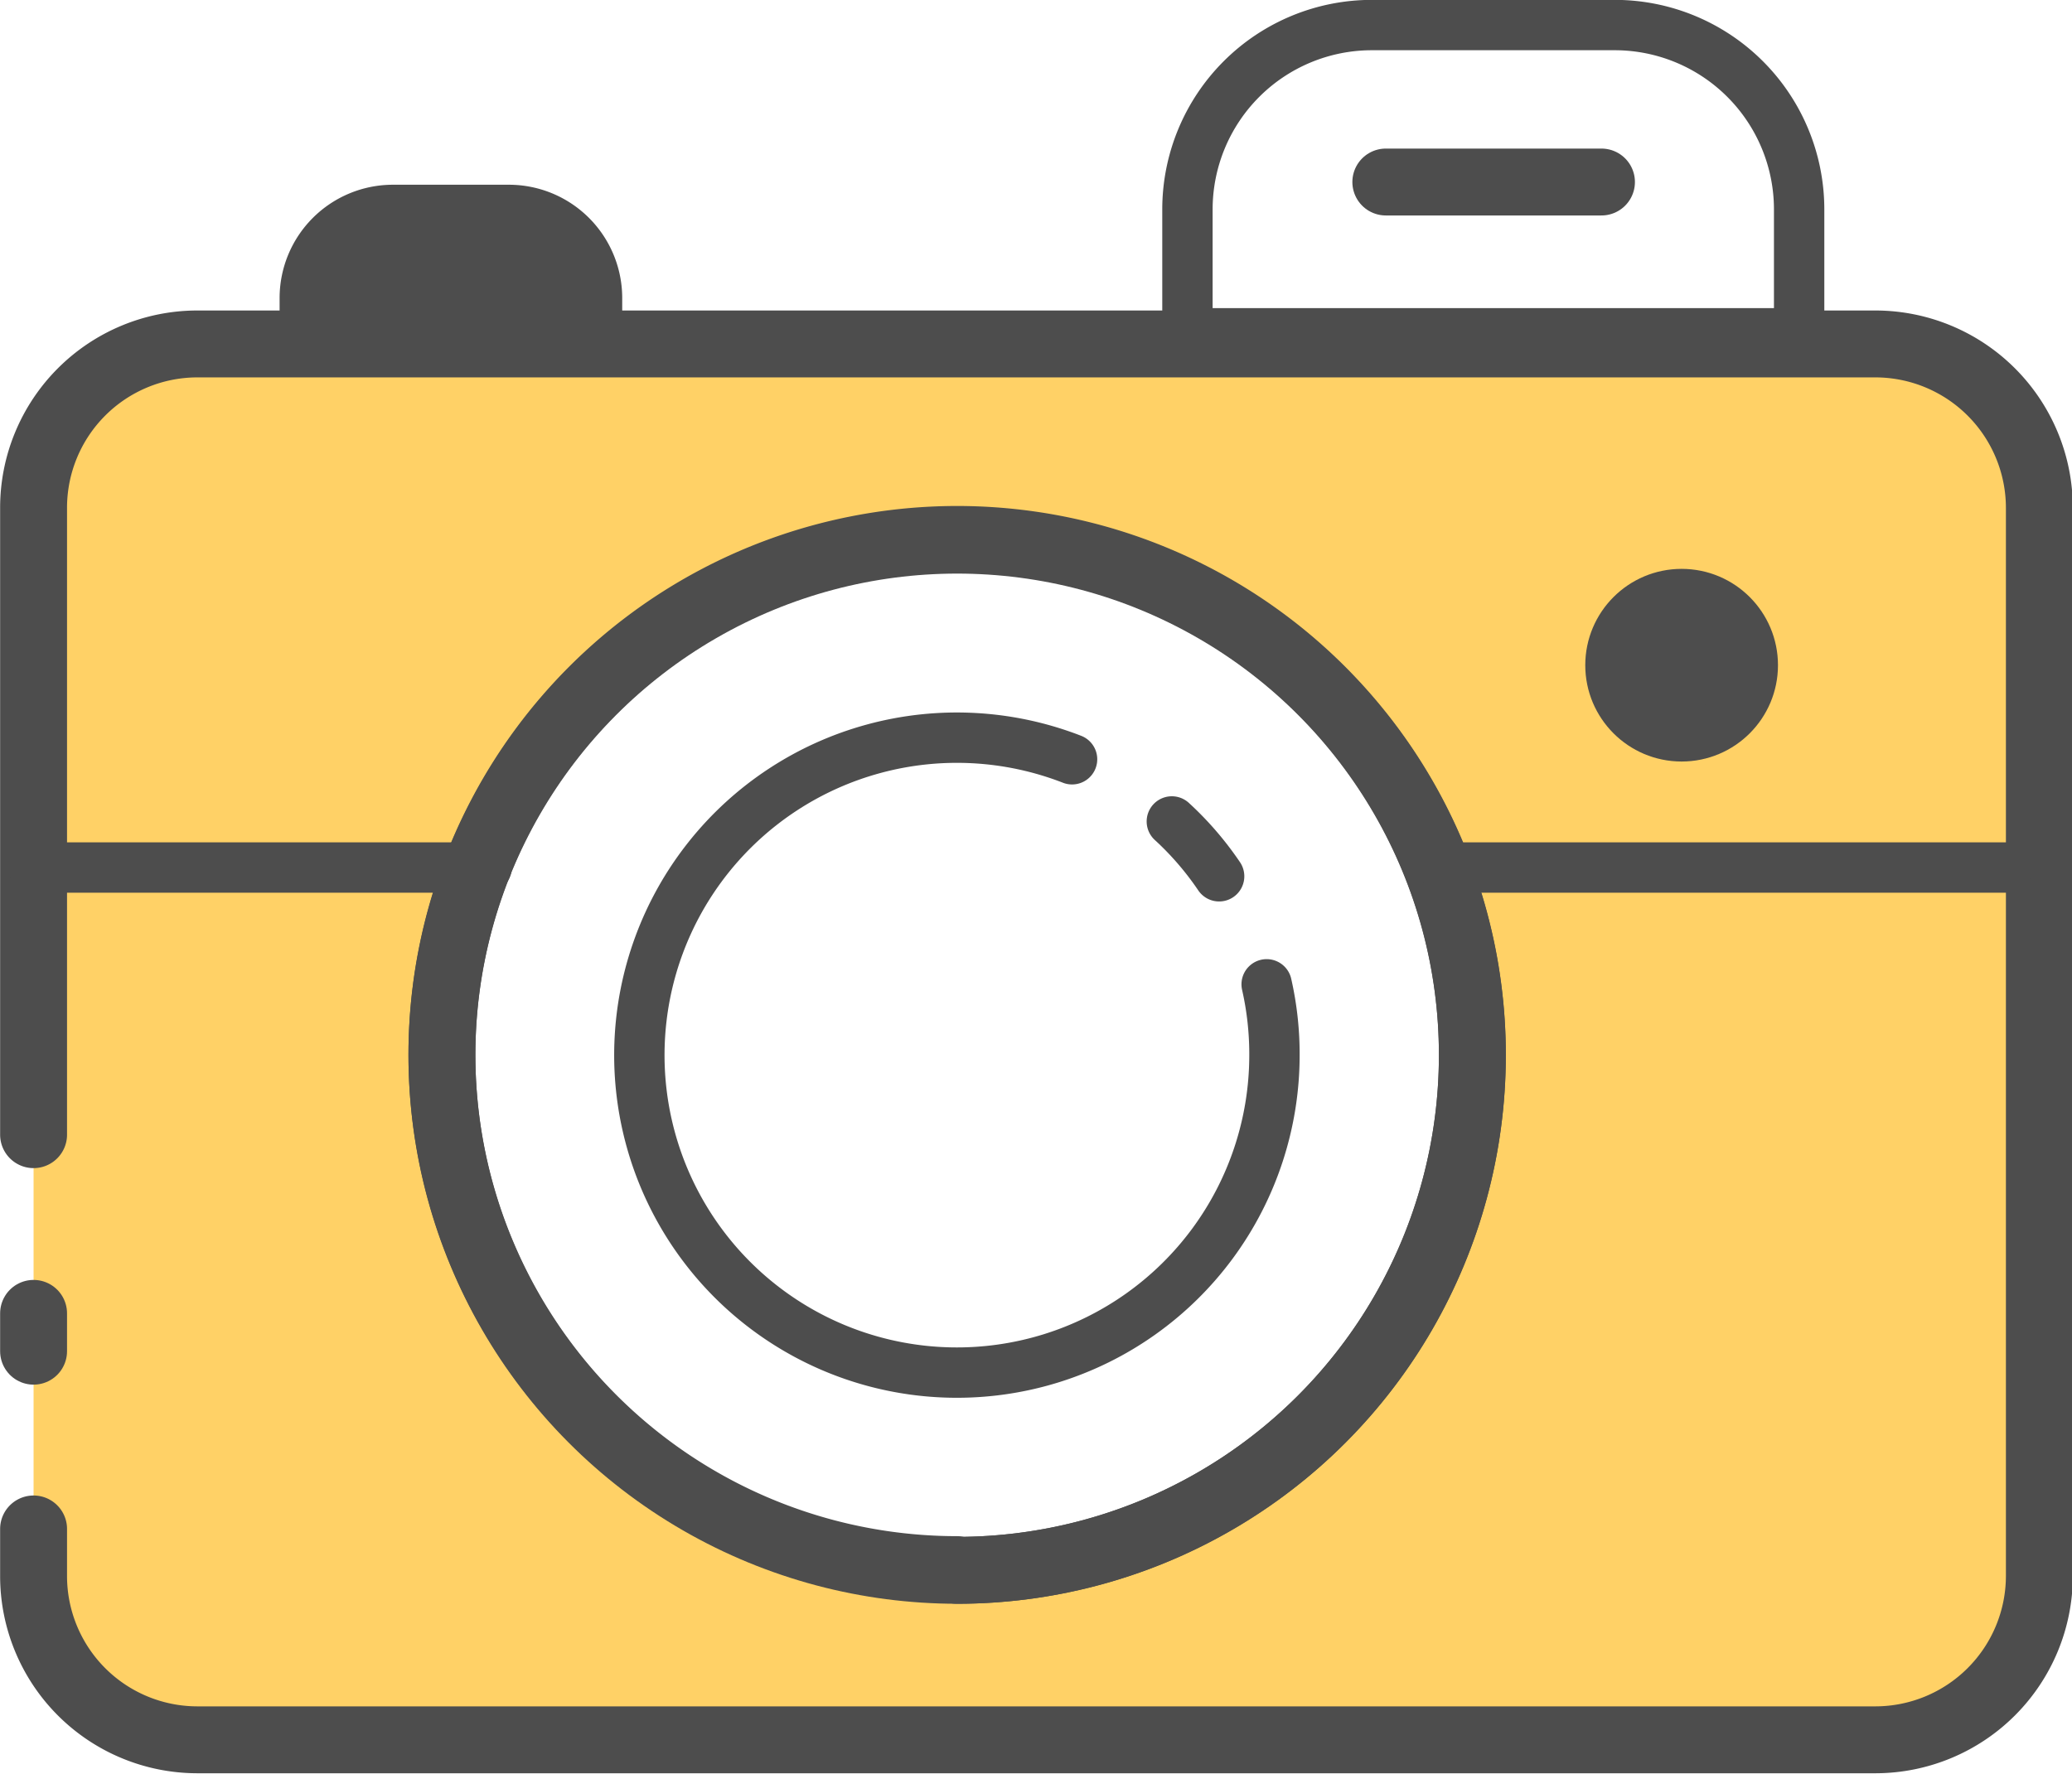
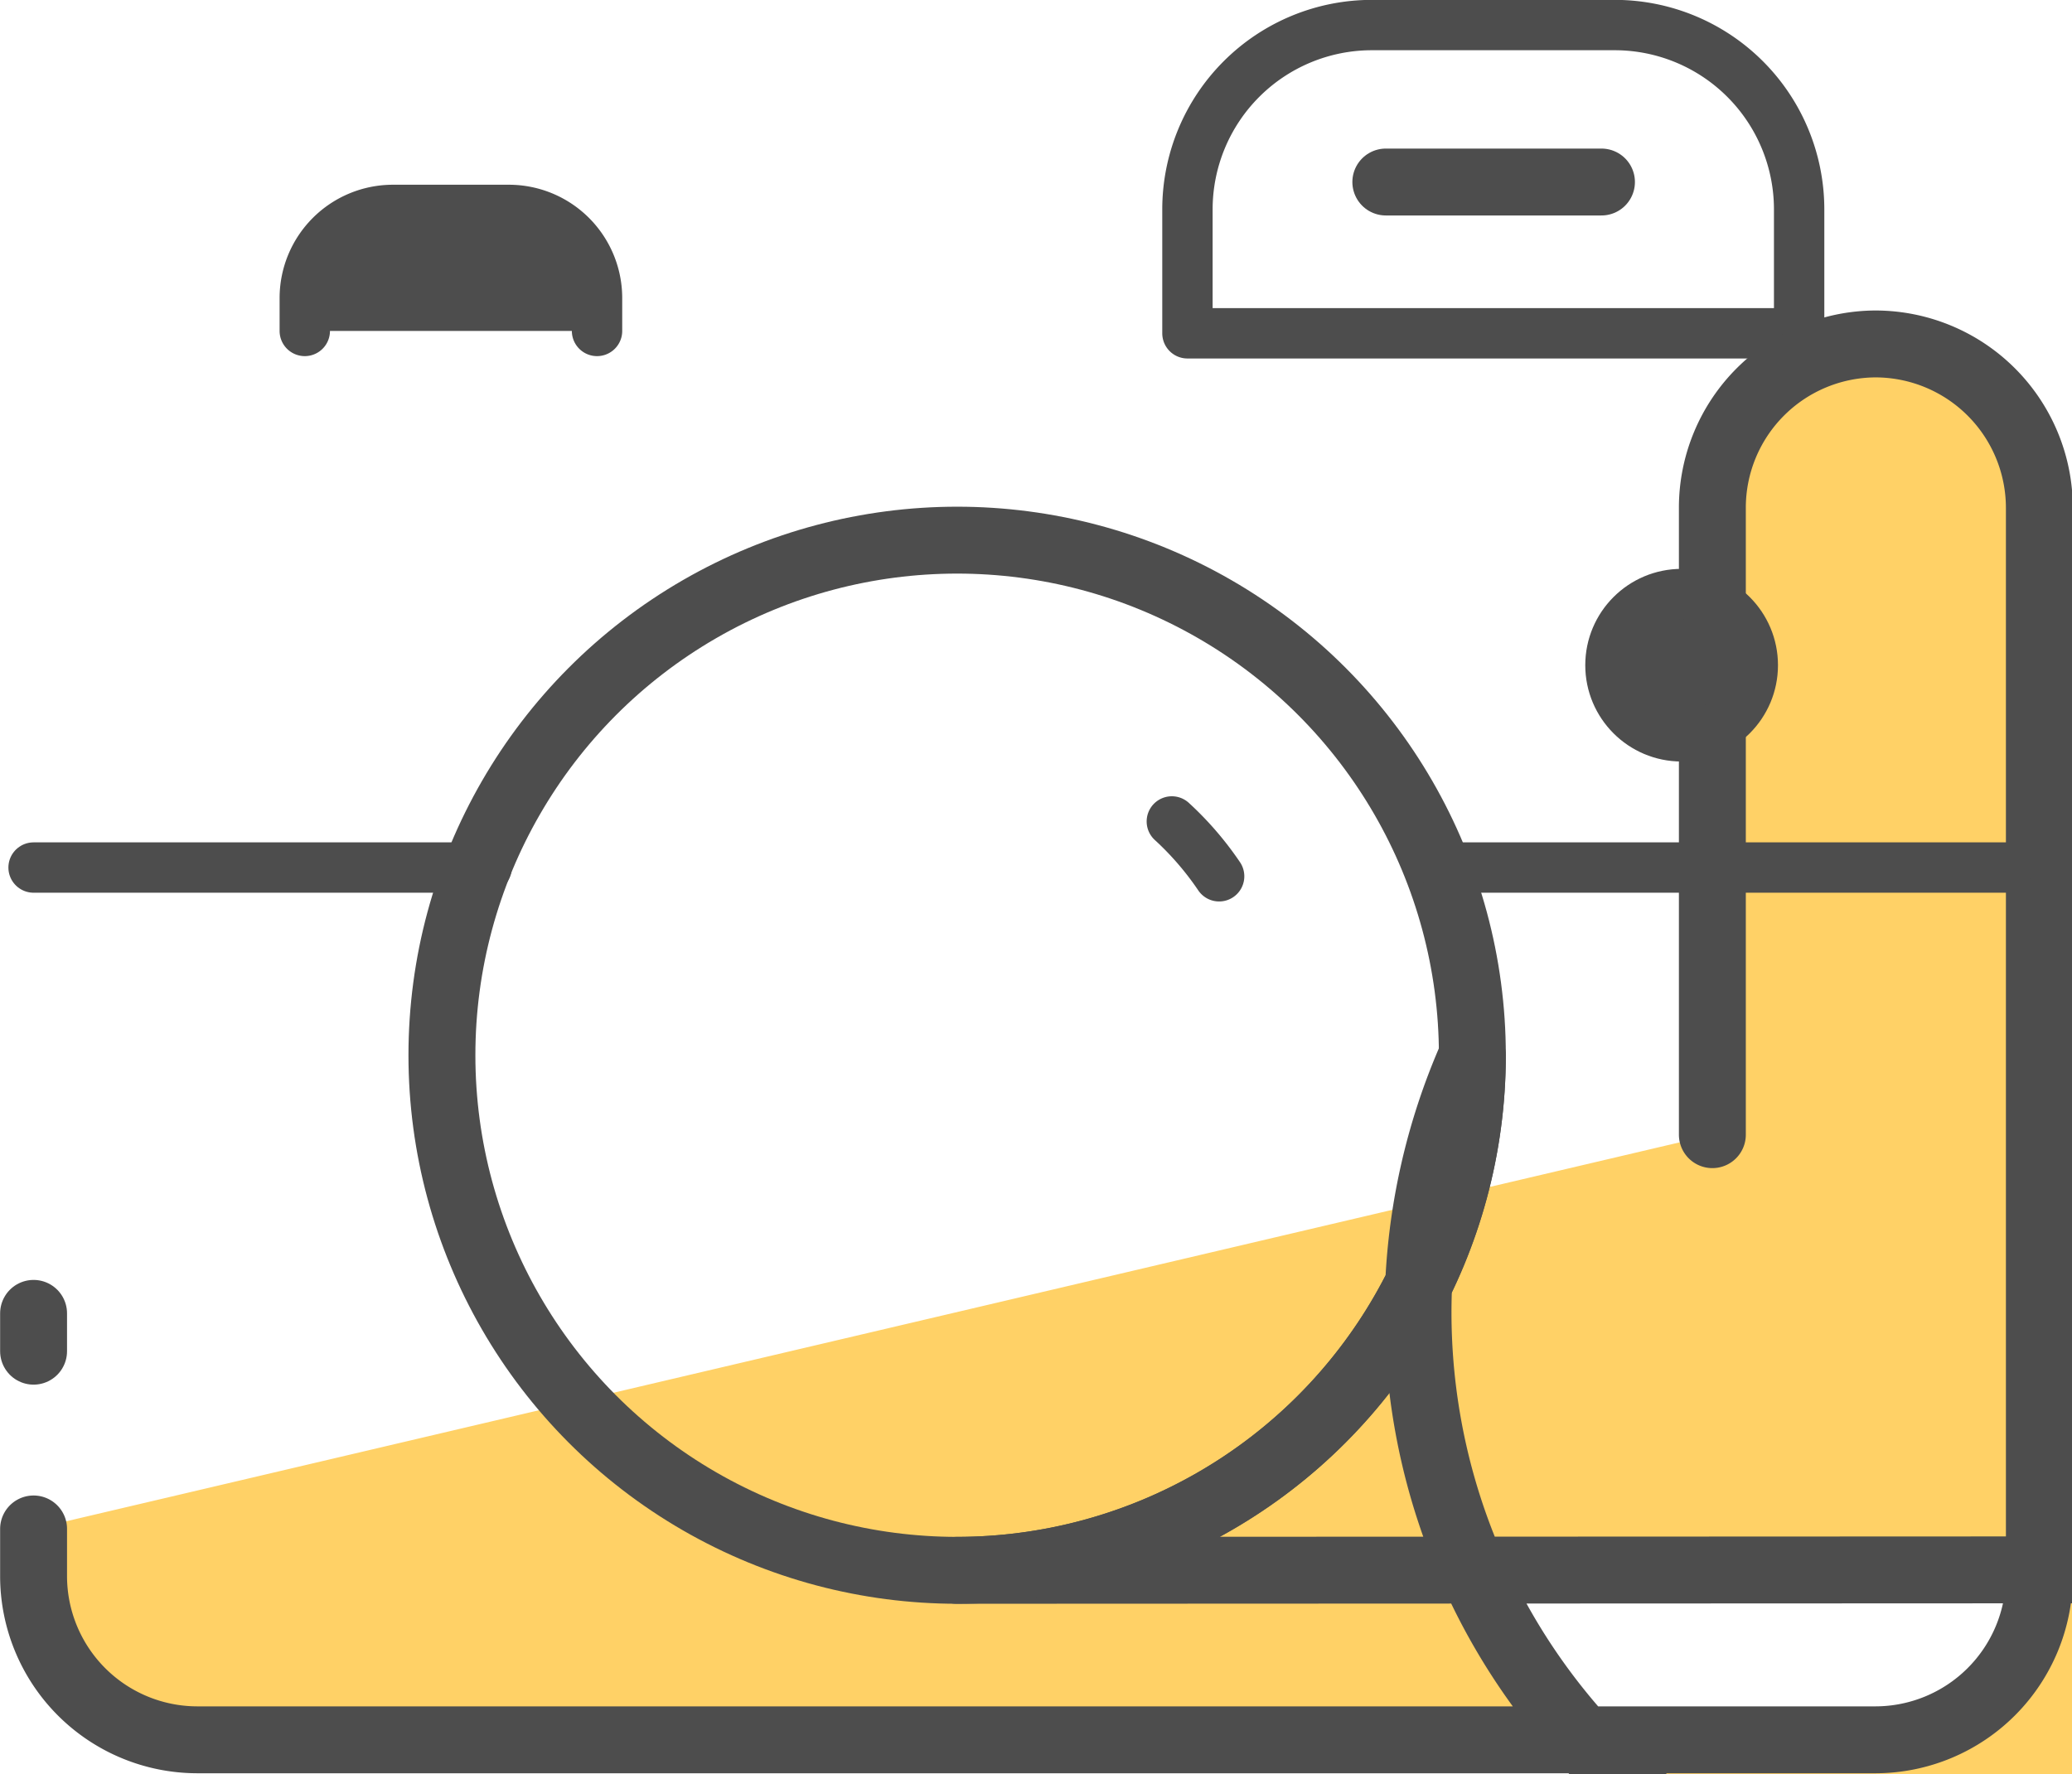
<svg xmlns="http://www.w3.org/2000/svg" viewBox="0 0 87.63 75.06">
  <defs>
    <style>.cls-1,.cls-5{fill:none;}.cls-1,.cls-2,.cls-3,.cls-4,.cls-5{stroke:#4d4d4d;stroke-linecap:round;stroke-linejoin:round;}.cls-1,.cls-2{stroke-width:2.13px;}.cls-2{fill:#4d4d4d;}.cls-3{fill:#fff;}.cls-3,.cls-4,.cls-5{stroke-width:2.83px;}.cls-4{fill:#ffd166;}</style>
  </defs>
  <g id="Layer_2" data-name="Layer 2">
    <g id="Cameras">
      <path class="cls-1" d="M68.31,1.06H58a7.8,7.8,0,0,0-7.78,7.78V14.1H76.09V8.84A7.8,7.8,0,0,0,68.31,1.06Z" />
      <path class="cls-2" d="M25.25,14v-1.4a3.73,3.73,0,0,0-3.72-3.72H16.61a3.73,3.73,0,0,0-3.72,3.72V14" />
      <line class="cls-3" x1="58.61" y1="7.7" x2="67.73" y2="7.7" />
-       <path class="cls-4" d="M1.42,64.68v2a6.93,6.93,0,0,0,6.91,6.92h71a6.94,6.94,0,0,0,6.92-6.92V21.47a6.94,6.94,0,0,0-6.92-6.92h-71a6.93,6.93,0,0,0-6.91,6.92V48m39.06,18.4A21.79,21.79,0,1,1,62.27,44.64,21.8,21.8,0,0,1,40.48,66.43Z" />
+       <path class="cls-4" d="M1.42,64.68v2a6.93,6.93,0,0,0,6.91,6.92h71a6.94,6.94,0,0,0,6.92-6.92V21.47a6.94,6.94,0,0,0-6.92-6.92a6.93,6.93,0,0,0-6.91,6.92V48m39.06,18.4A21.79,21.79,0,1,1,62.27,44.64,21.8,21.8,0,0,1,40.48,66.43Z" />
      <line class="cls-5" x1="1.42" y1="57.16" x2="1.42" y2="55.56" />
      <circle class="cls-5" cx="40.48" cy="44.64" r="21.79" />
-       <path class="cls-1" d="M45.34,32.12A13.43,13.43,0,1,0,53.9,44.64a13.34,13.34,0,0,0-.33-3" />
      <path class="cls-1" d="M51.56,37.07a13.09,13.09,0,0,0-2-2.32" />
      <circle class="cls-2" cx="71.12" cy="28.14" r="3.01" />
      <line class="cls-1" x1="1.42" y1="36.7" x2="20.58" y2="36.7" />
      <line class="cls-1" x1="61.05" y1="36.7" x2="84.91" y2="36.7" />
    </g>
  </g>
</svg>